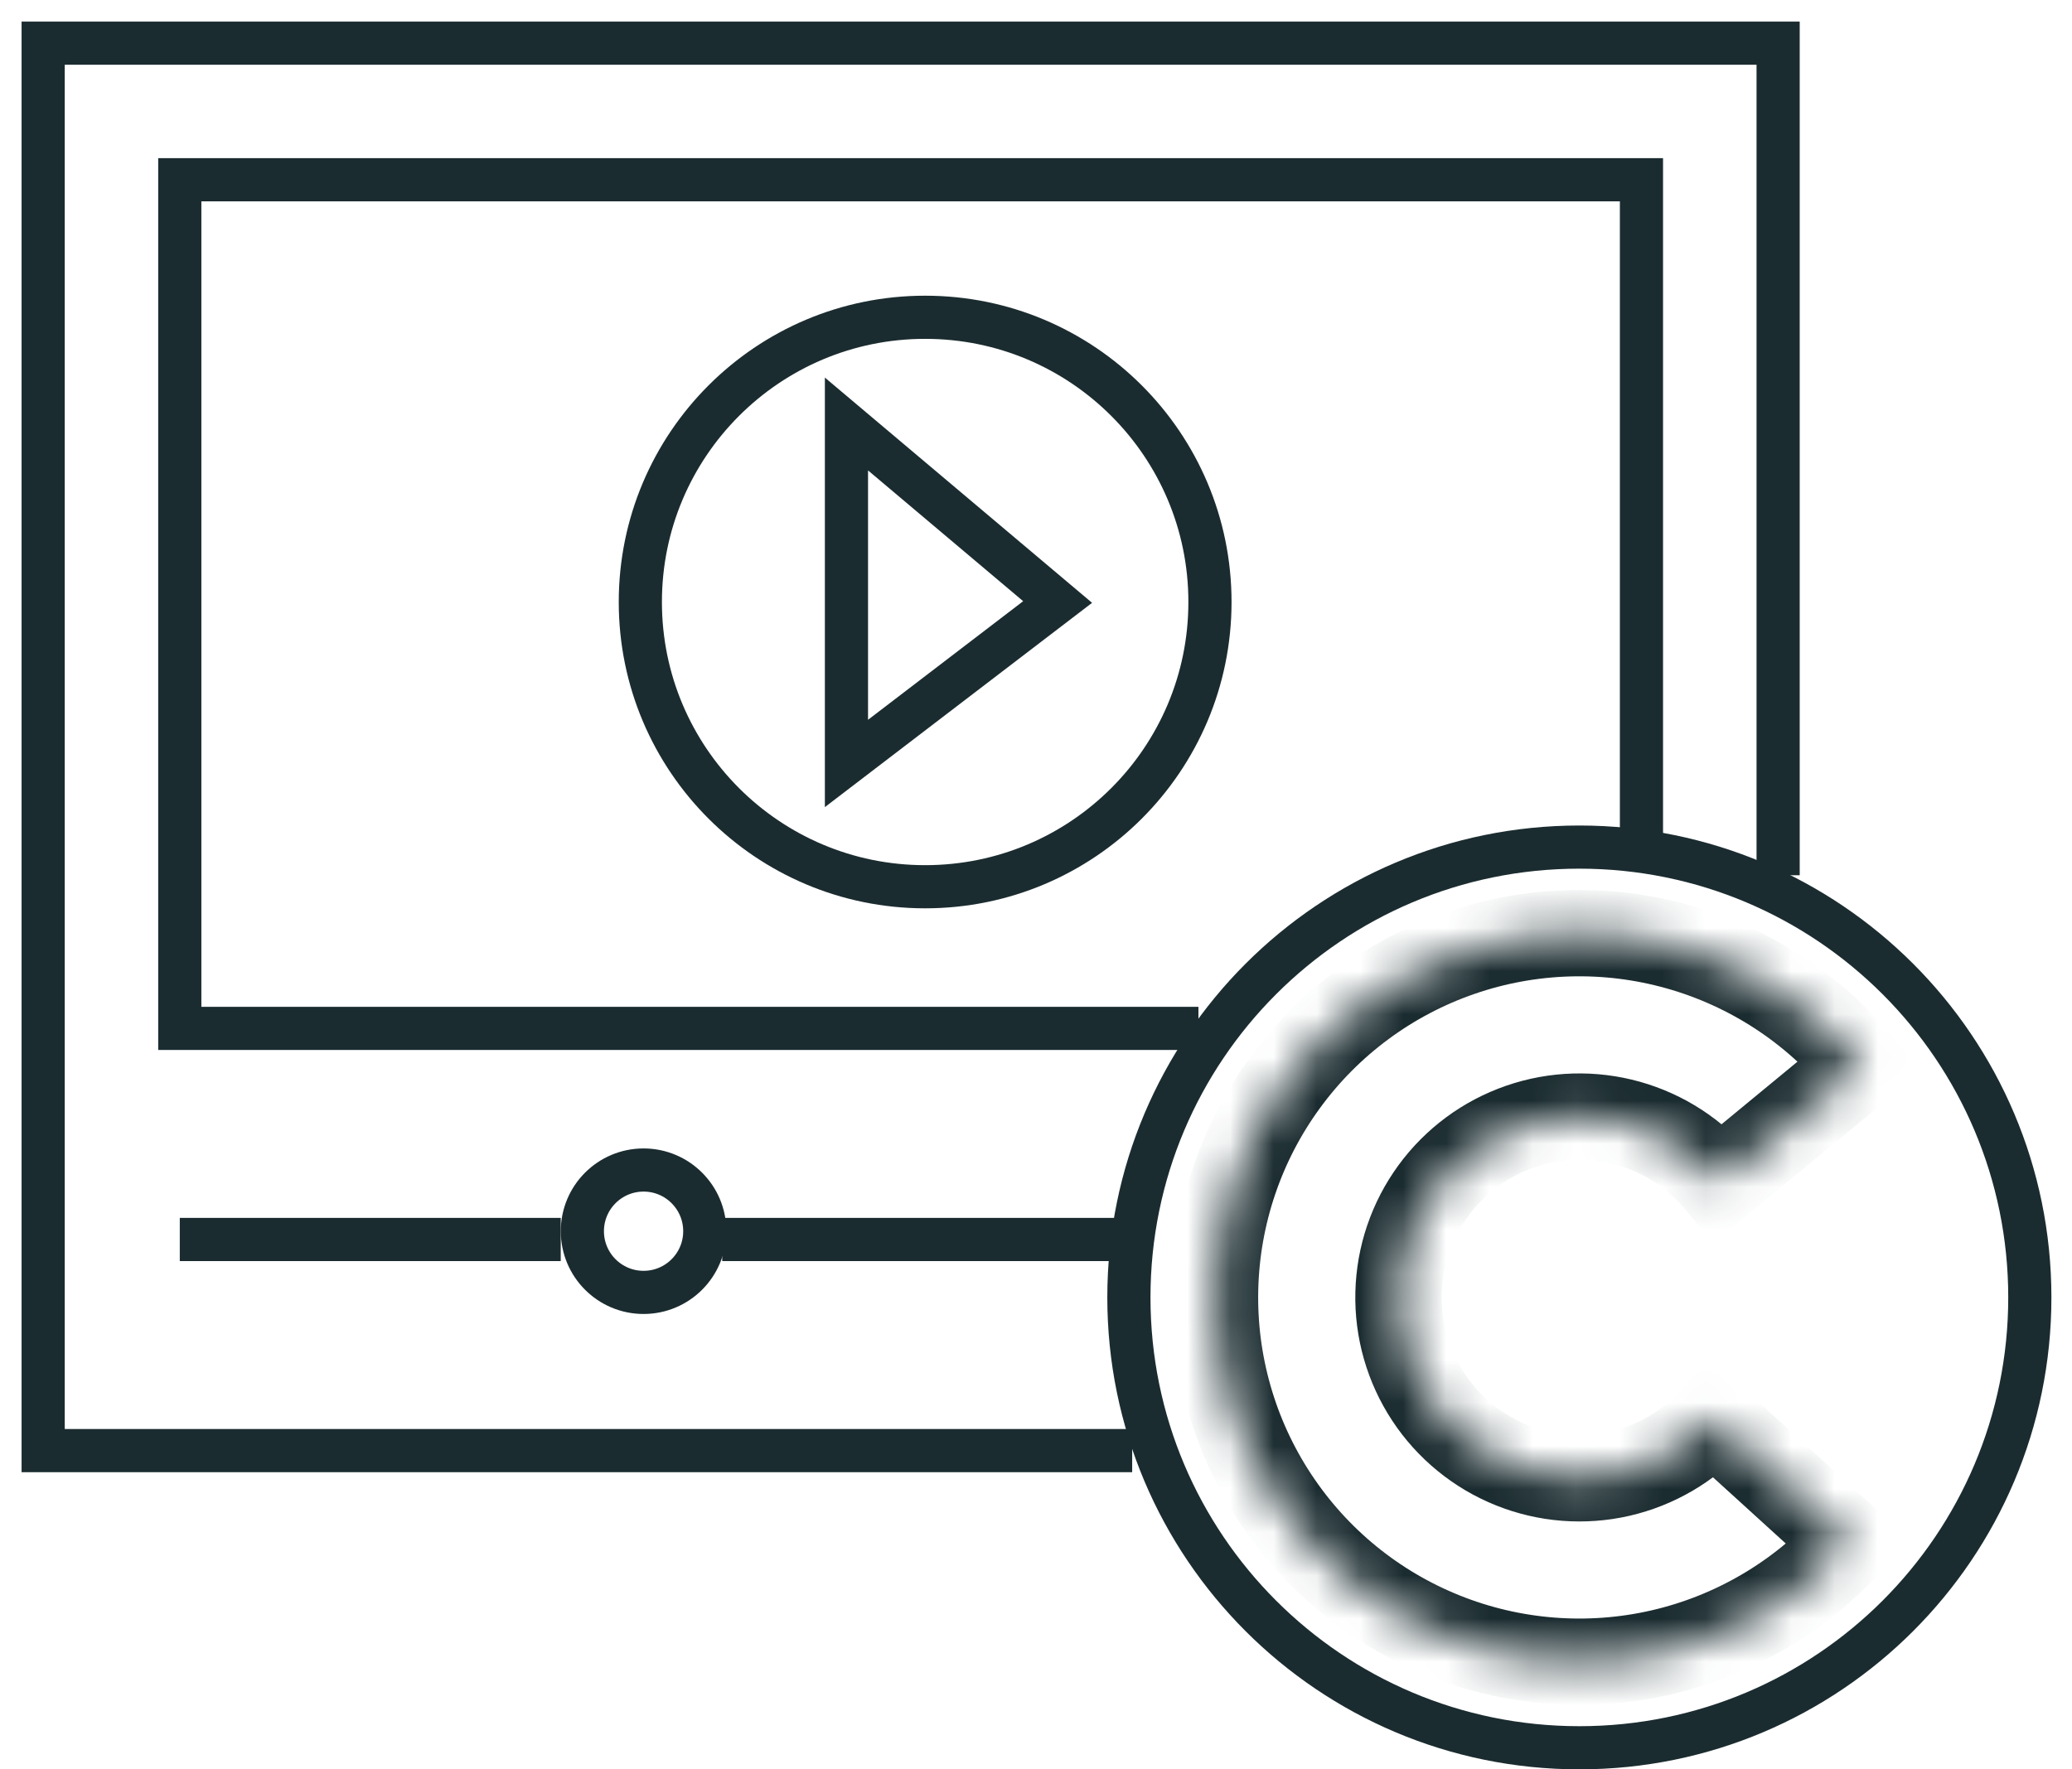
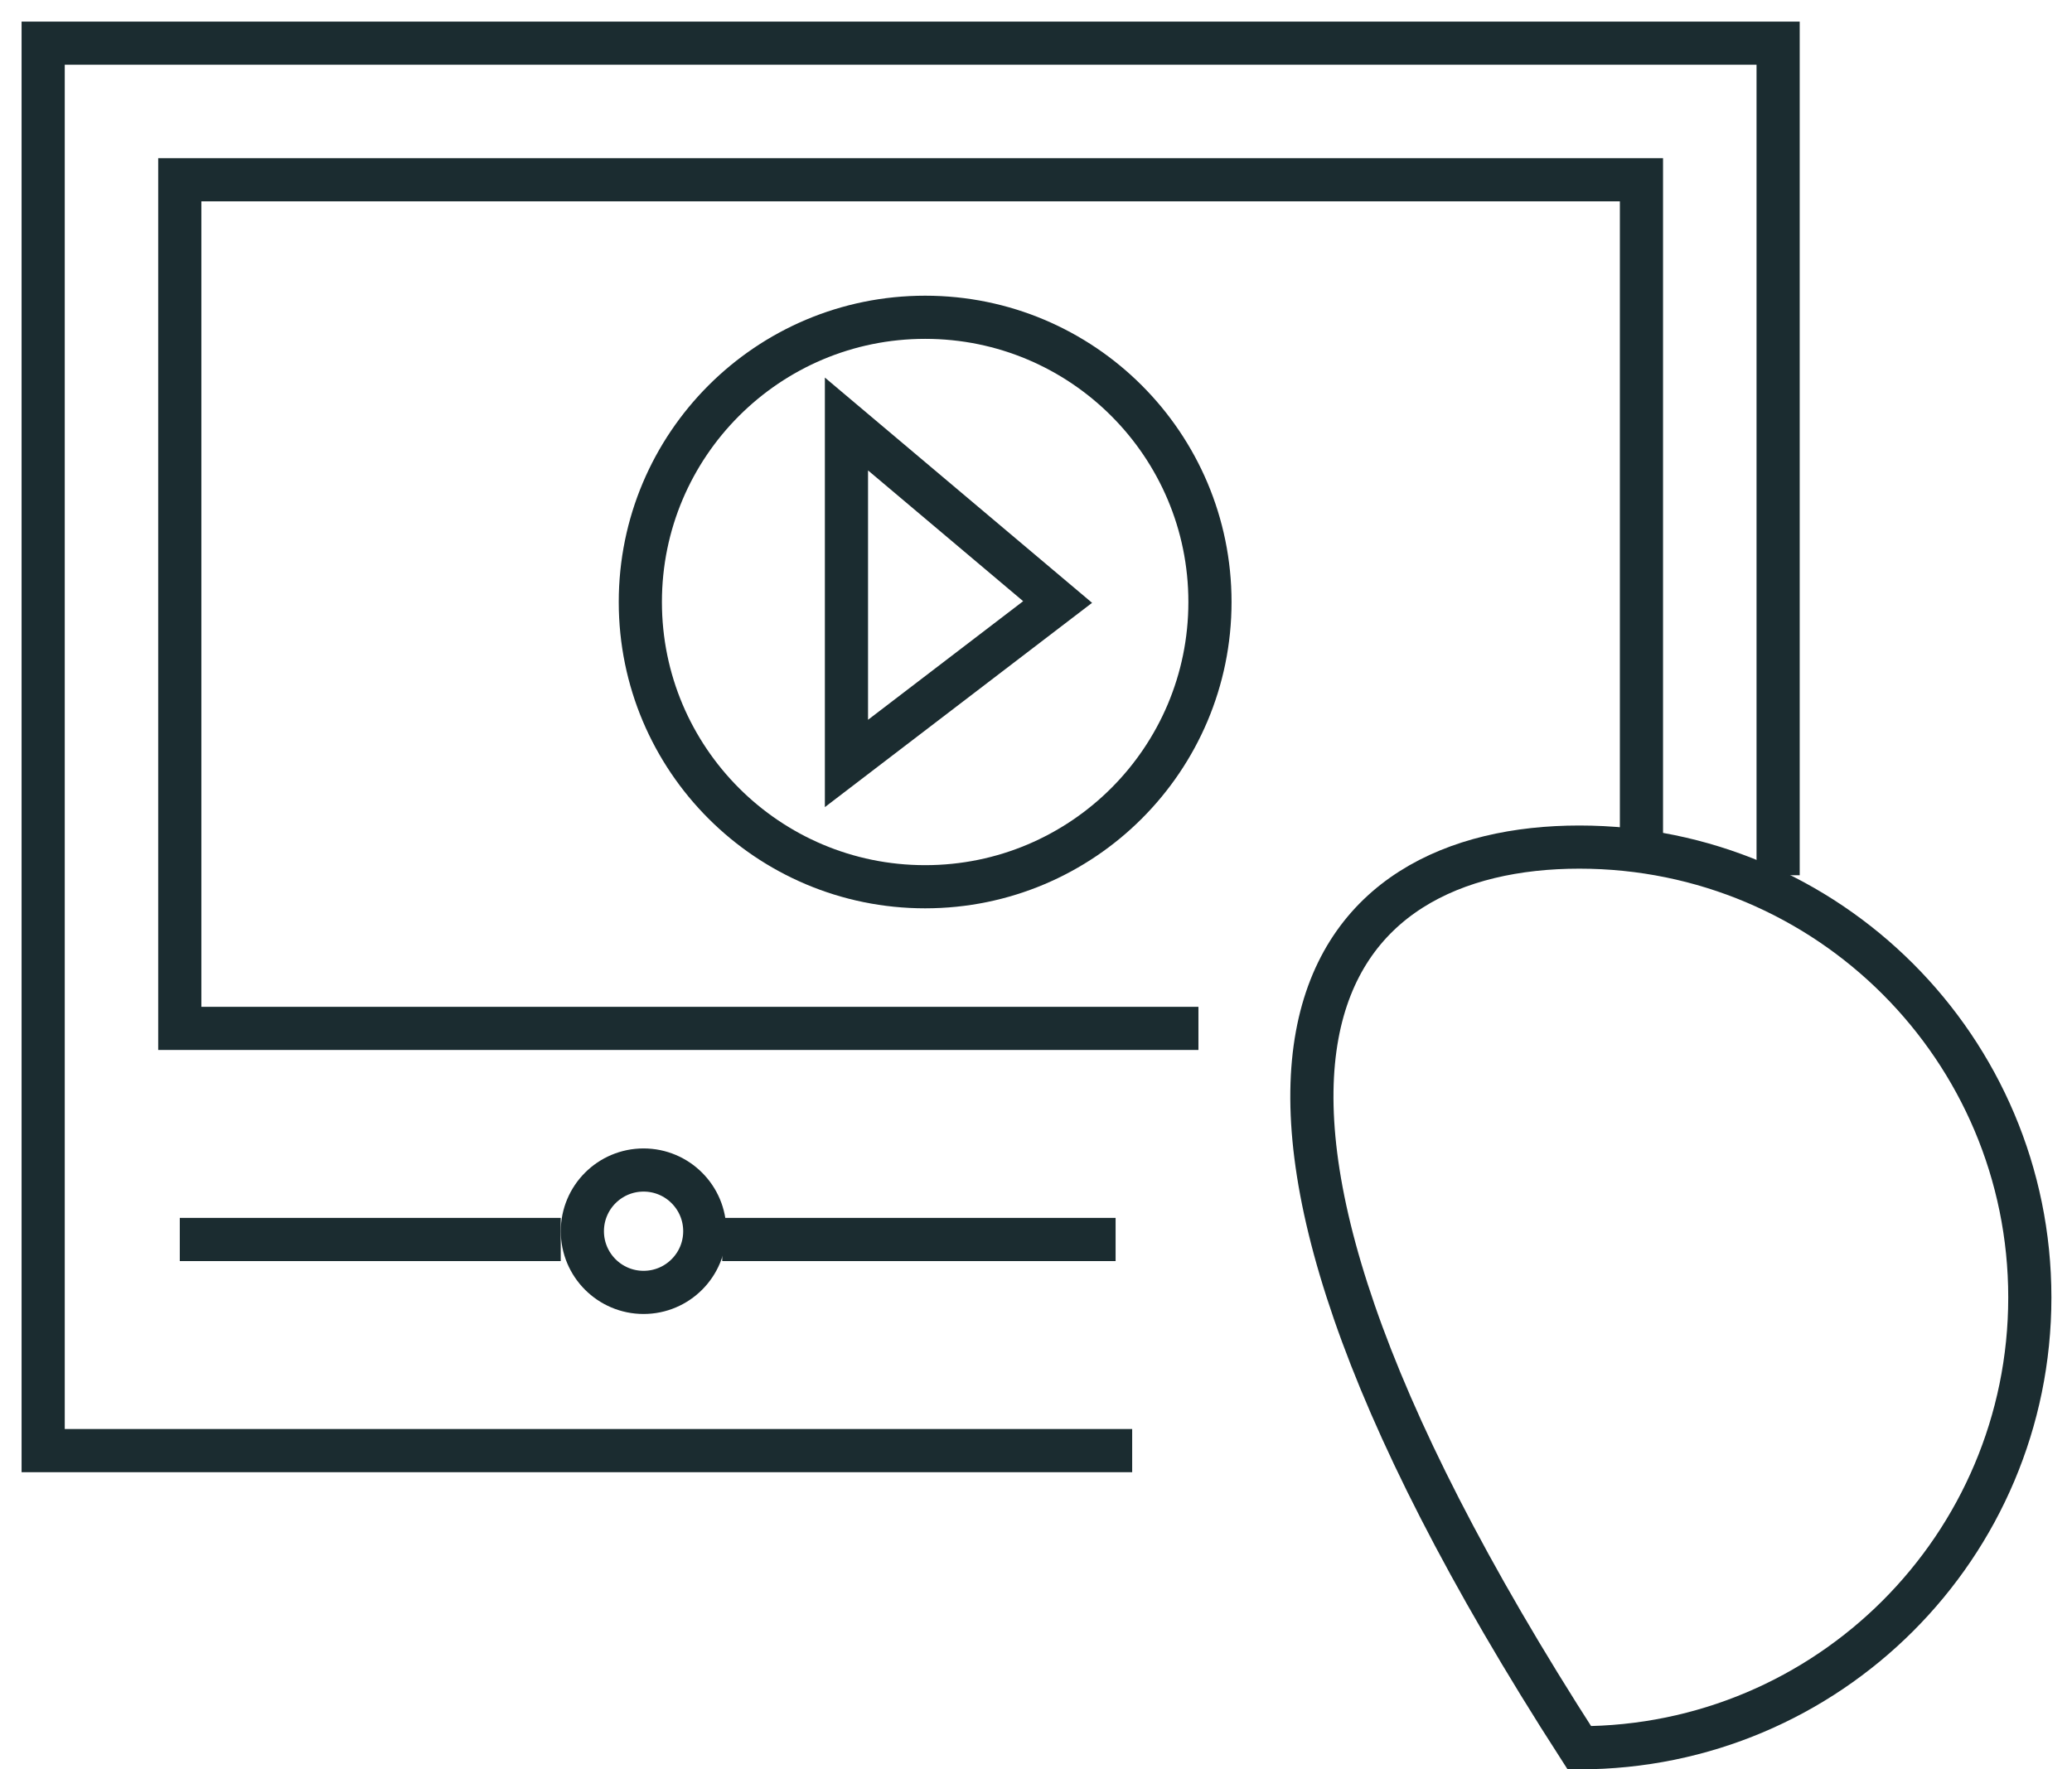
<svg xmlns="http://www.w3.org/2000/svg" width="48" height="41" viewBox="0 0 48 41" fill="none">
  <path d="M41.192 20.281V1H1V33.614H26.228M38.026 19.321V4.165H4.165V23.83H27.763M4.165 28.722H12.99M16.731 28.722H25.844M19.609 9.825V17.691L24.501 13.95L19.609 9.825Z" stroke="#1B2C30" />
  <circle cx="14.909" cy="28.53" r="1.418" stroke="#1B2C30" />
  <circle cx="21.432" cy="13.95" r="6.598" stroke="#1B2C30" />
-   <path d="M47.023 30.065C47.023 35.828 42.351 40.5 36.587 40.5C30.824 40.5 26.152 35.828 26.152 30.065C26.152 24.301 30.824 19.629 36.587 19.629C42.351 19.629 47.023 24.301 47.023 30.065Z" stroke="#1B2C30" />
+   <path d="M47.023 30.065C47.023 35.828 42.351 40.5 36.587 40.5C26.152 24.301 30.824 19.629 36.587 19.629C42.351 19.629 47.023 24.301 47.023 30.065Z" stroke="#1B2C30" />
  <mask id="path-5-inside-1_608_3784" fill="white">
-     <path d="M43.1 24.694C42.005 23.366 40.53 22.405 38.873 21.939C37.217 21.473 35.457 21.524 33.831 22.086C32.204 22.648 30.788 23.694 29.773 25.084C28.757 26.473 28.191 28.14 28.149 29.86C28.107 31.58 28.592 33.273 29.539 34.709C30.486 36.147 31.849 37.26 33.447 37.9C35.044 38.54 36.799 38.677 38.477 38.292C40.154 37.907 41.673 37.018 42.831 35.745L39.688 32.885C39.113 33.517 38.358 33.958 37.525 34.15C36.693 34.341 35.821 34.273 35.028 33.955C34.235 33.637 33.558 33.084 33.088 32.371C32.618 31.657 32.377 30.817 32.398 29.963C32.419 29.109 32.7 28.282 33.204 27.592C33.708 26.902 34.411 26.383 35.219 26.104C36.026 25.825 36.9 25.799 37.722 26.03C38.545 26.262 39.277 26.739 39.821 27.398L43.1 24.694Z" />
-   </mask>
-   <path d="M43.1 24.694C42.005 23.366 40.53 22.405 38.873 21.939C37.217 21.473 35.457 21.524 33.831 22.086C32.204 22.648 30.788 23.694 29.773 25.084C28.757 26.473 28.191 28.14 28.149 29.86C28.107 31.58 28.592 33.273 29.539 34.709C30.486 36.147 31.849 37.26 33.447 37.9C35.044 38.54 36.799 38.677 38.477 38.292C40.154 37.907 41.673 37.018 42.831 35.745L39.688 32.885C39.113 33.517 38.358 33.958 37.525 34.15C36.693 34.341 35.821 34.273 35.028 33.955C34.235 33.637 33.558 33.084 33.088 32.371C32.618 31.657 32.377 30.817 32.398 29.963C32.419 29.109 32.7 28.282 33.204 27.592C33.708 26.902 34.411 26.383 35.219 26.104C36.026 25.825 36.9 25.799 37.722 26.03C38.545 26.262 39.277 26.739 39.821 27.398L43.1 24.694Z" stroke="#1B2C30" stroke-width="2" mask="url(#path-5-inside-1_608_3784)" />
+     </mask>
</svg>